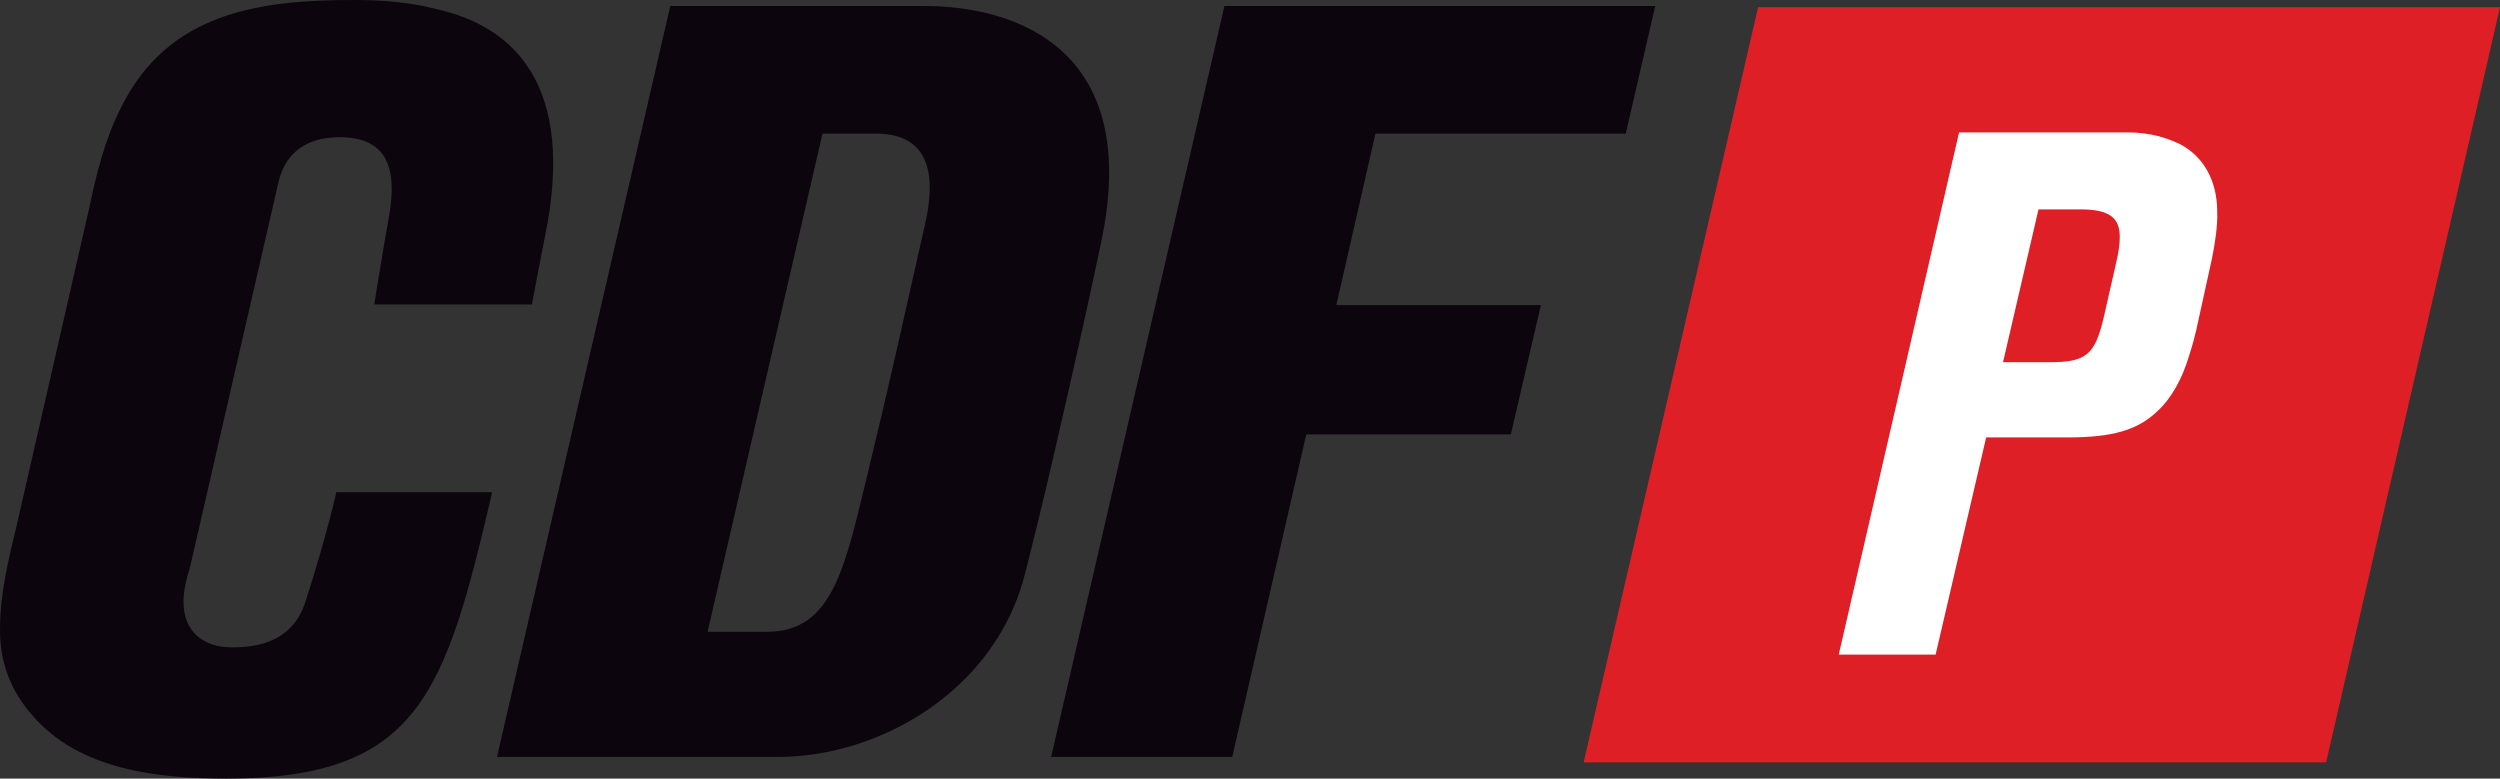
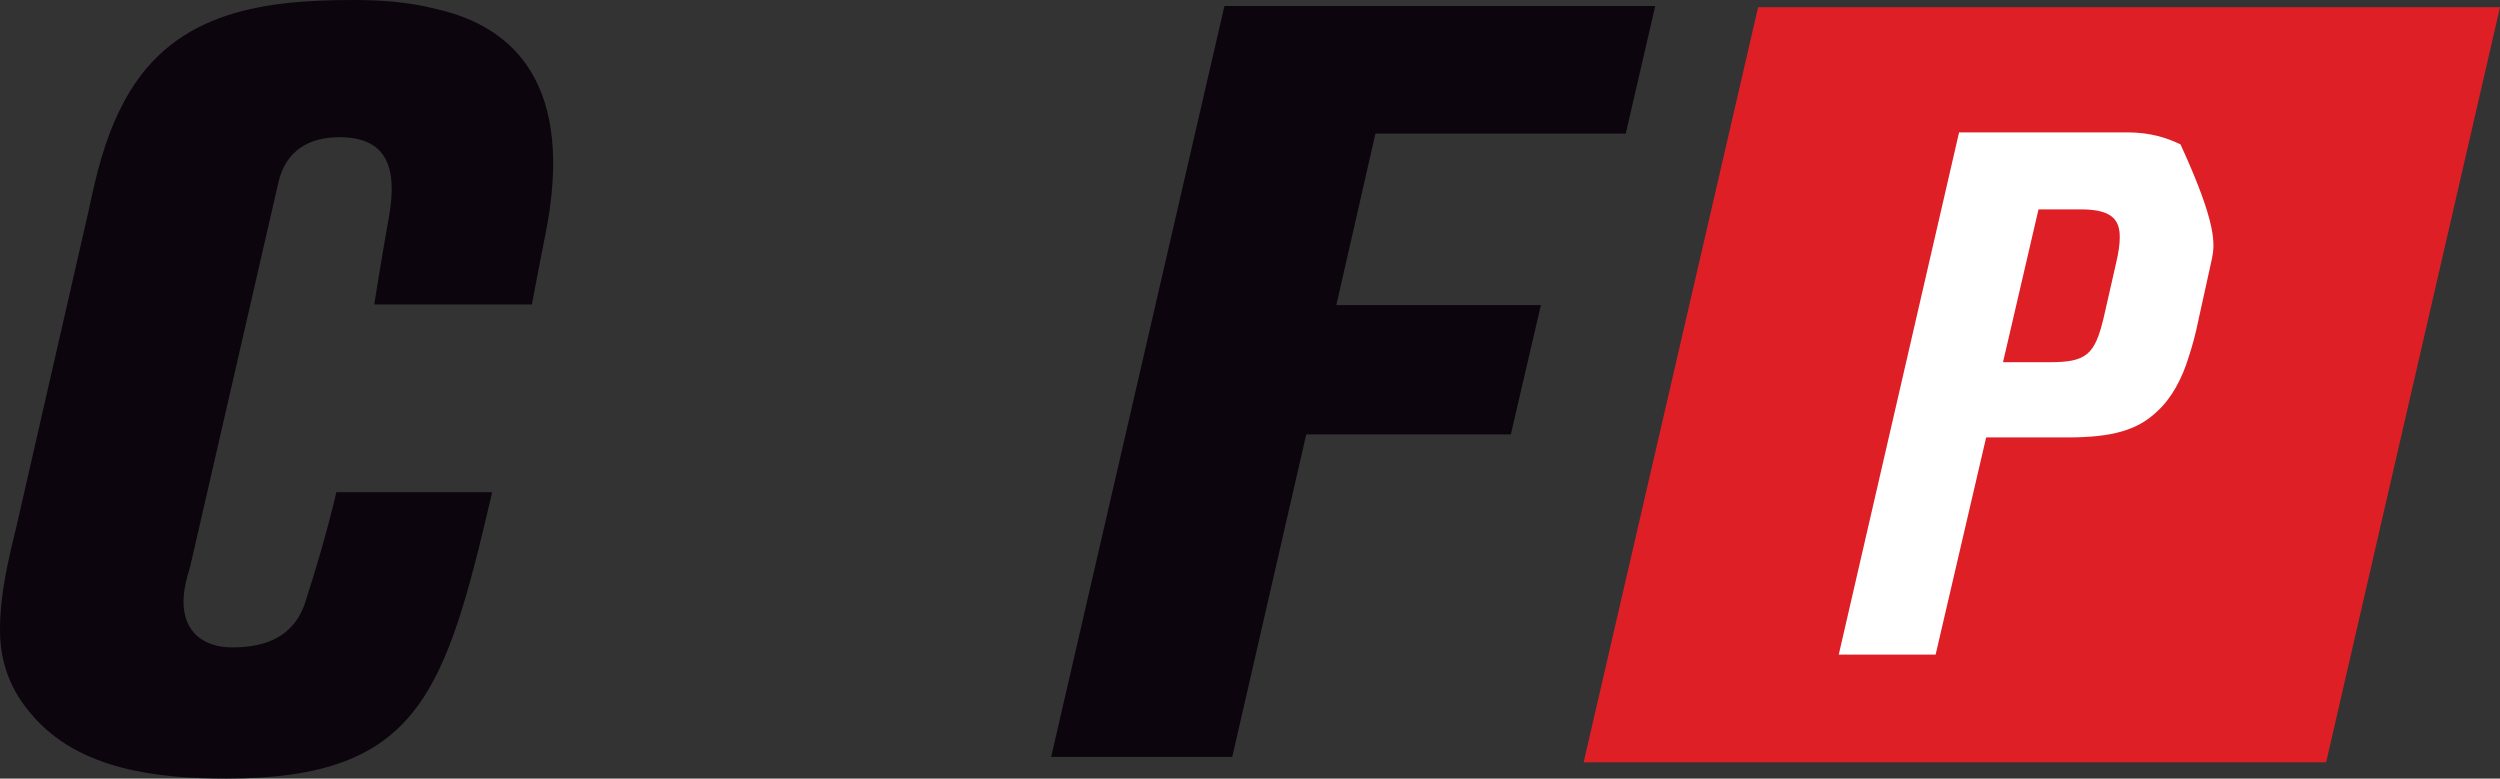
<svg xmlns="http://www.w3.org/2000/svg" version="1.1" id="Capa_1" x="0px" y="0px" viewBox="0 0 415.5 129.4" style="enable-background:new 0 0 415.5 129.4;" xml:space="preserve">
  <rect x="0" y="0" width="415.5" height="129.4" fill="#333333" stroke="none" />
  <style type="text/css">
	.st0{fill:#0C050D;}
	.st1{fill:#DF1F26;}
	.st2{fill:#FFFFFF;}
</style>
  <g>
-     <path class="st0" d="M183.1,39.8c0,0-1.7,8.4-5.5,25.1c-2.7,11.8-4.1,18.1-7.2,30.3c-4.8,19.4-24,30.6-41.1,30.6H82.6L111.4,1h42.2   C169.2,1,189.6,8.4,183.1,39.8 M145.5,22.2h-8.8L117.6,105h9.9c11.1,0,13-11.1,16.9-27.1c3.5-14.4,5.9-25.4,9.4-40.9   C156.2,26.2,152.4,22.2,145.5,22.2" />
    <polygon class="st0" points="270.2,22.2 228.6,22.2 222.1,50.7 256.1,50.7 251.1,72.2 217.1,72.2 204.8,125.8 174.7,125.8 203.5,1    275.1,1  " />
    <path class="st0" d="M72.5,1.5C67.9,0.3,63.2,0,58.7,0C43,0,27.9,2.1,20.1,17.9c-2.7,5.3-4.1,11.1-5.3,16.8l-12,52.5   C1.4,93,0,98.6,0,104.7c0,5.5,1.8,10.1,5.3,14.1c7.8,9.2,21,10.6,32.3,10.6c32.1,0,36.4-14.2,44.2-47.6H55.9c0,0-1.5,6.9-5.1,18.1   c-1.9,6.1-6.9,7.7-12.2,7.7c-4.8,0-8.1-2.6-8.1-7.6c0-1.9,0.5-3.9,1.1-5.8l14.7-64c1.2-5.1,5-7.4,10.1-7.4c8,0,9.6,5.2,8.3,12.9   c-1.3,7.3-2.5,14.9-2.5,14.9h26.2c1-5.4,2.2-11.4,2.2-11.4C95.7,14.2,85.5,4.4,72.5,1.5" />
    <polygon class="st1" points="292.2,1.2 263.2,126.7 386.6,126.7 415.5,1.2  " />
-     <path class="st2" d="M367.6,43.1l-2.2,10c-0.5,2.5-1.1,4.6-1.6,6.1c-1.1,3.7-2.9,7-5.2,9.1c-3.3,3.2-7.5,4.4-15,4.4h-13.5   l-8.4,36.1h-16.1l20-86.8H348h5.5c3.9,0,6.6,0.9,8.9,2c3.9,2.1,6.1,6.1,6.1,11.2C368.6,37.5,368.1,40.7,367.6,43.1 M345.8,34.8h-7   l-5.9,25.4h7.7c6.2,0,7.6-1.2,9.1-7.7l2-8.8c0.4-1.7,0.6-3.1,0.6-4.1C352.4,36.2,350.6,34.8,345.8,34.8" />
+     <path class="st2" d="M367.6,43.1l-2.2,10c-0.5,2.5-1.1,4.6-1.6,6.1c-1.1,3.7-2.9,7-5.2,9.1c-3.3,3.2-7.5,4.4-15,4.4h-13.5   l-8.4,36.1h-16.1l20-86.8H348h5.5c3.9,0,6.6,0.9,8.9,2C368.6,37.5,368.1,40.7,367.6,43.1 M345.8,34.8h-7   l-5.9,25.4h7.7c6.2,0,7.6-1.2,9.1-7.7l2-8.8c0.4-1.7,0.6-3.1,0.6-4.1C352.4,36.2,350.6,34.8,345.8,34.8" />
  </g>
</svg>